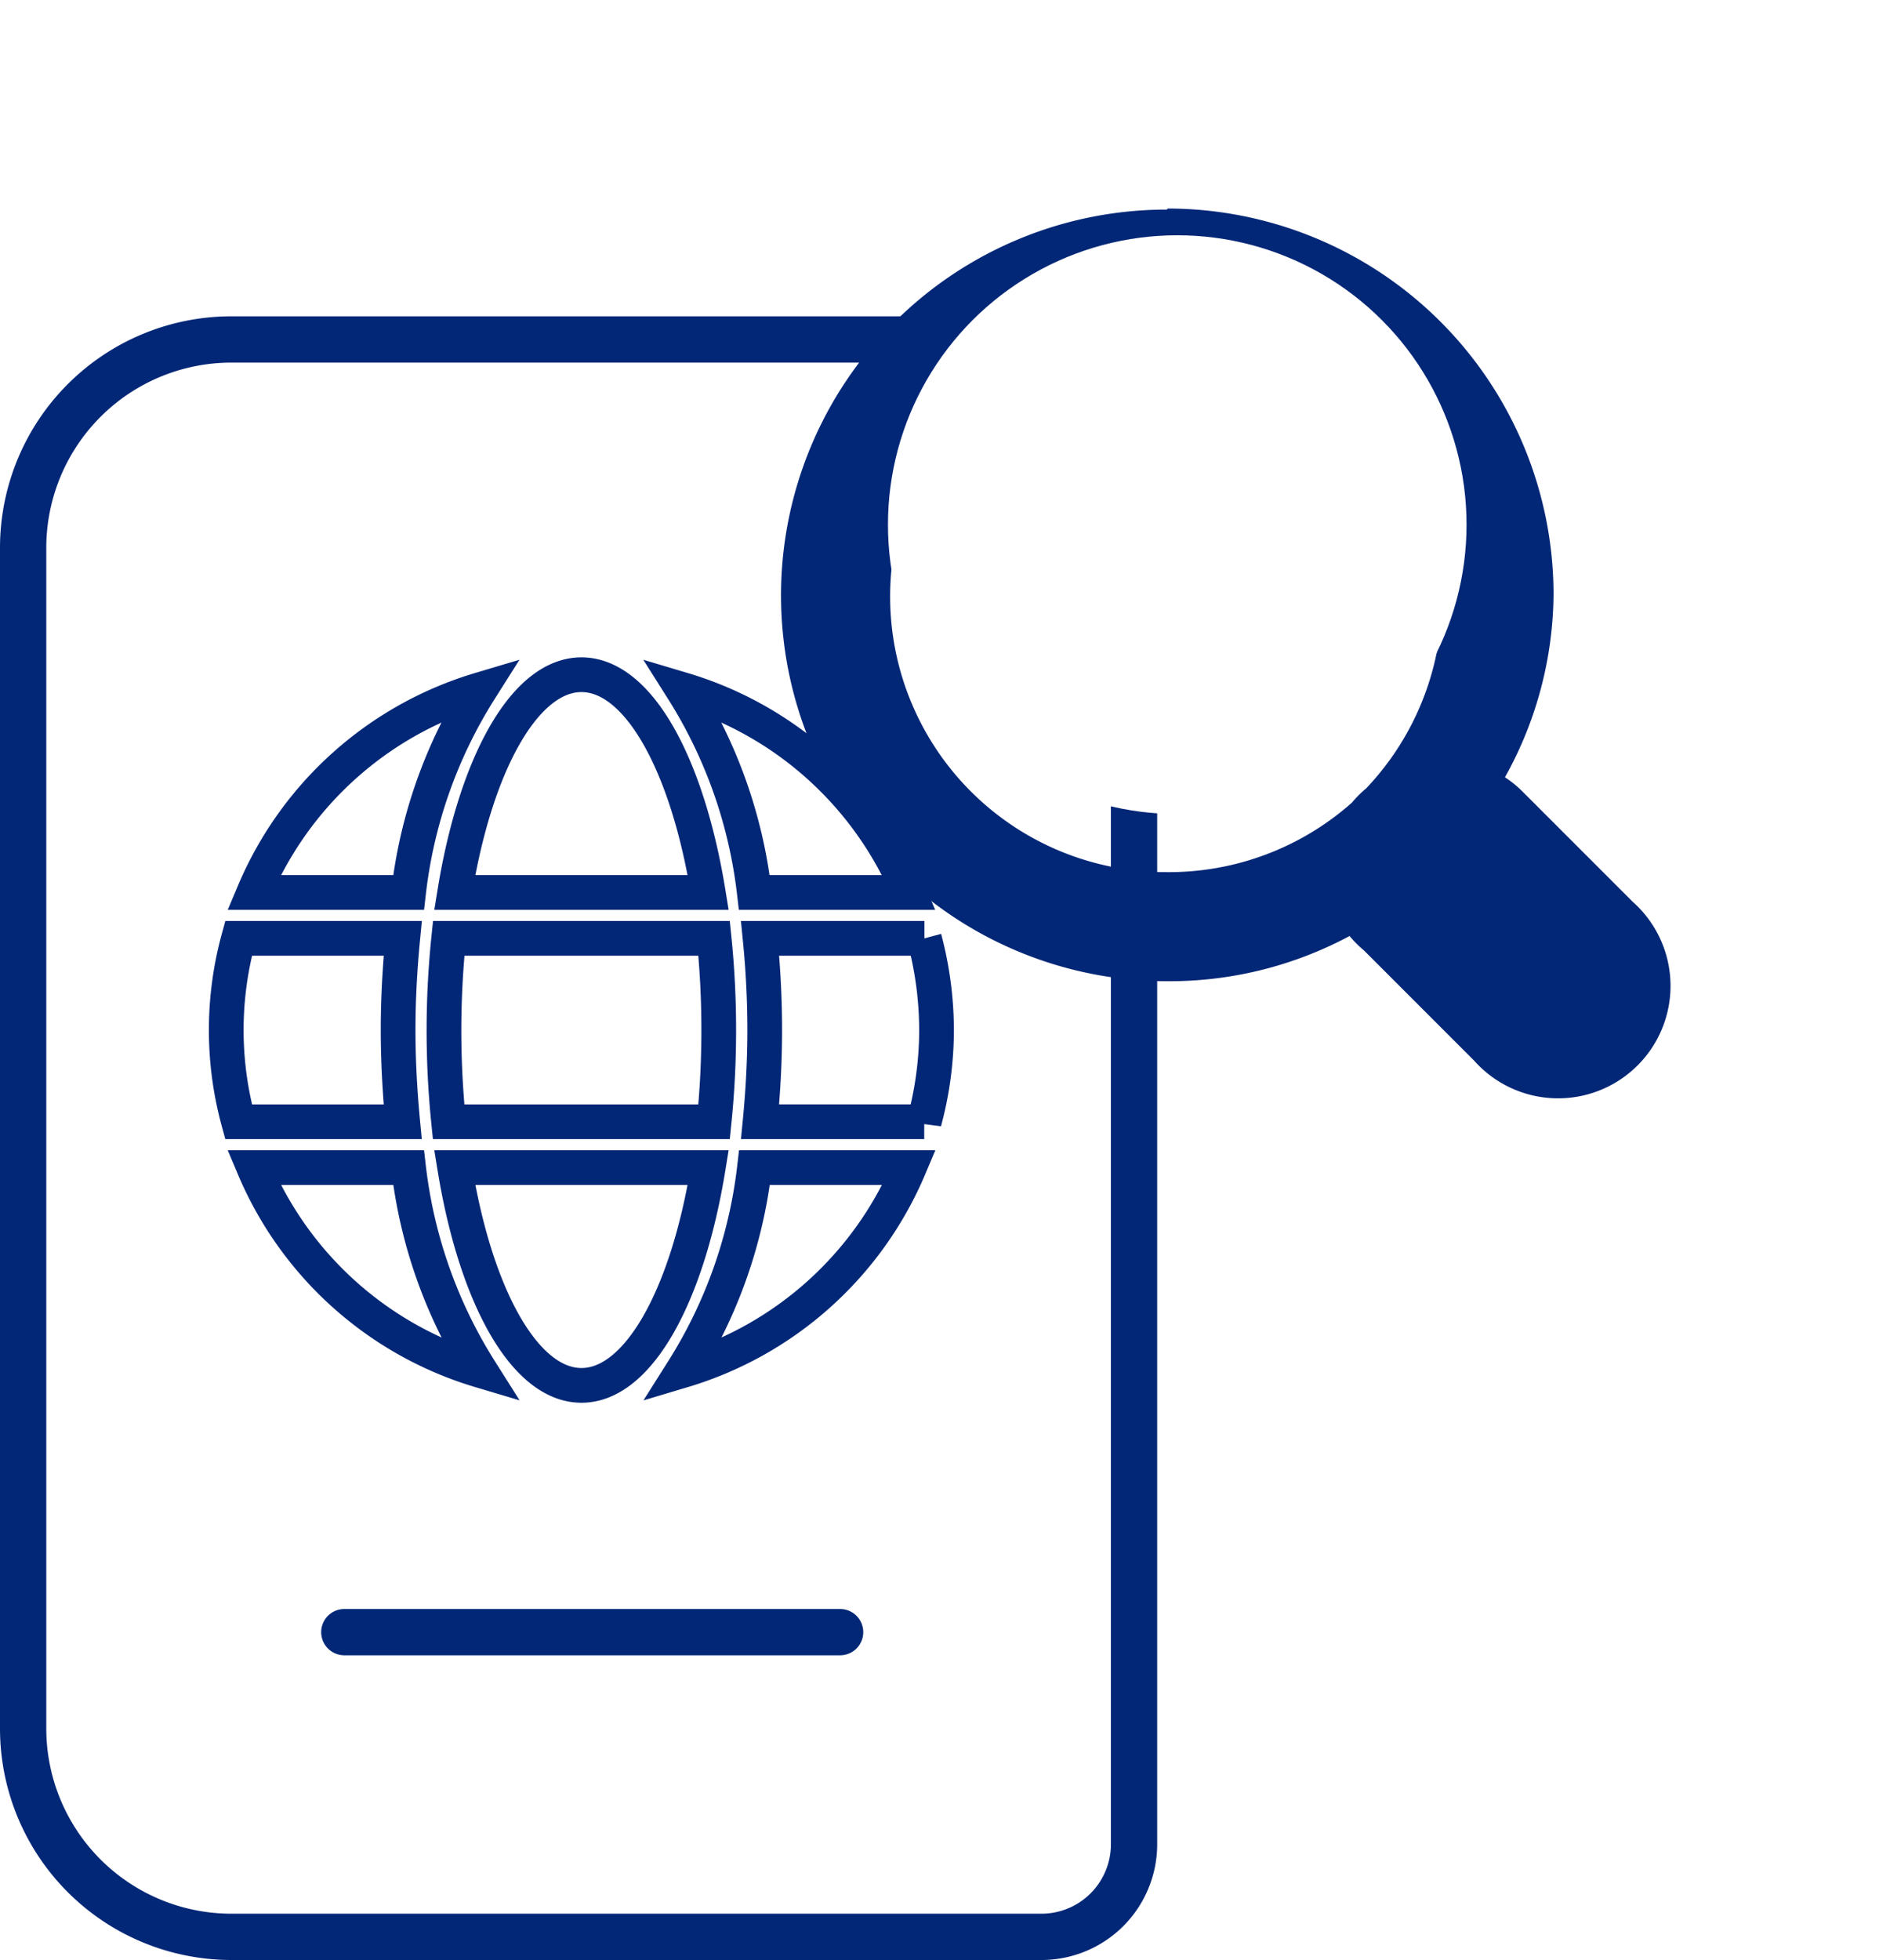
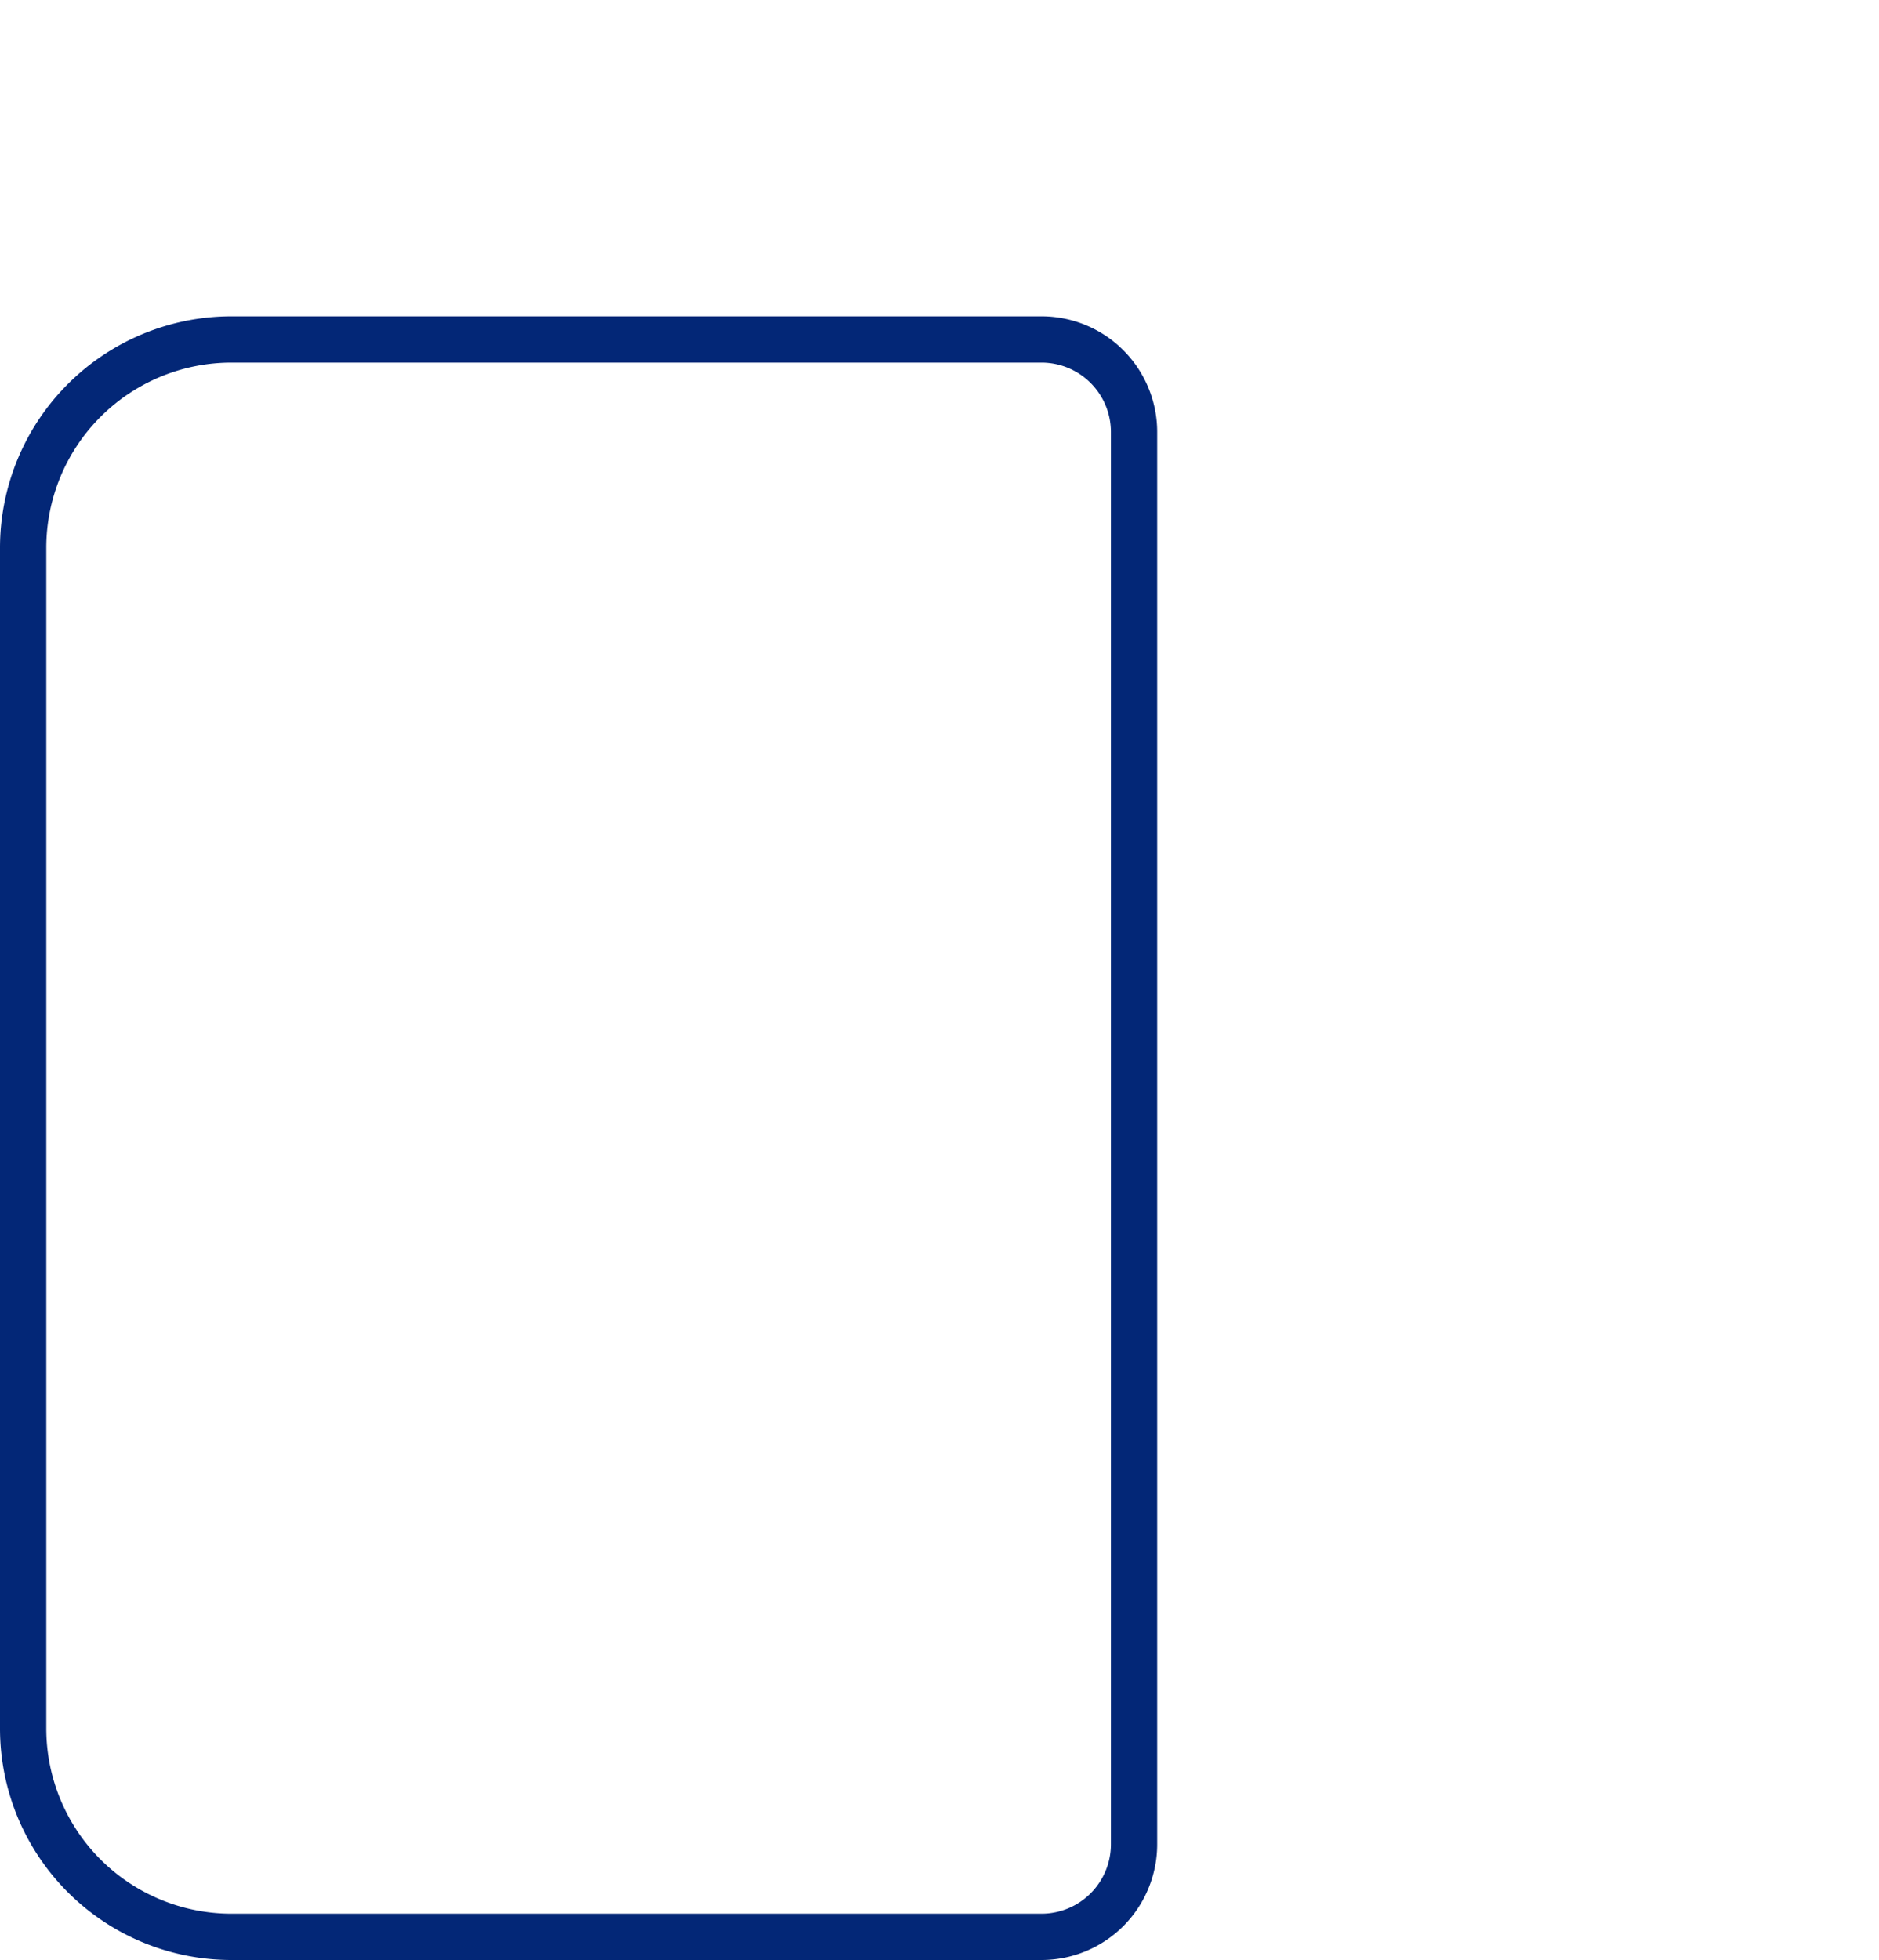
<svg xmlns="http://www.w3.org/2000/svg" width="81.188" height="84.663" viewBox="0 0 81.188 84.663">
  <defs>
    <filter id="Icon_open-magnifying-glass" x="24.75" y="0" width="56.438" height="56.438" filterUnits="userSpaceOnUse">
      <feOffset dy="3" input="SourceAlpha" />
      <feGaussianBlur stdDeviation="3" result="blur" />
      <feFlood flood-color="#032777" flood-opacity="0.349" />
      <feComposite operator="in" in2="blur" />
      <feComposite in="SourceGraphic" />
    </filter>
  </defs>
  <g id="Group_6" data-name="Group 6" transform="translate(-1414.75 -1193.837)">
    <g id="Group_4" data-name="Group 4" transform="translate(643.75 6.5)">
      <g id="Rectangle_9" data-name="Rectangle 9" transform="translate(771 1201)" fill="#fff" stroke="#032777" stroke-width="2">
-         <path d="M10,0H45a5,5,0,0,1,5,5V66a5,5,0,0,1-5,5H10A10,10,0,0,1,0,61V10A10,10,0,0,1,10,0Z" stroke="none" />
        <path d="M10,1H45a4,4,0,0,1,4,4V66a4,4,0,0,1-4,4H10a9,9,0,0,1-9-9V10A9,9,0,0,1,10,1Z" fill="none" />
      </g>
-       <path id="Icon_awesome-globe" data-name="Icon awesome-globe" d="M20.825,9.969c-.9-5.527-3.014-9.407-5.477-9.407s-4.58,3.88-5.477,9.407ZM9.407,15.911a38.791,38.791,0,0,0,.2,3.961H21.079a38.79,38.79,0,0,0,.2-3.961,38.79,38.79,0,0,0-.2-3.961H9.611A38.791,38.791,0,0,0,9.407,15.911ZM29.5,9.969a15.38,15.38,0,0,0-9.778-8.763,20.888,20.888,0,0,1,3.094,8.763ZM10.966,1.206A15.37,15.37,0,0,0,1.194,9.969H7.878a20.8,20.8,0,0,1,3.088-8.763Zm19.2,10.744h-7.1c.13,1.3.2,2.63.2,3.961s-.074,2.661-.2,3.961h7.092a15.216,15.216,0,0,0,.532-3.961A15.481,15.481,0,0,0,30.164,11.95ZM7.426,15.911c0-1.331.074-2.661.2-3.961H.532a15,15,0,0,0,0,7.922H7.624C7.5,18.572,7.426,17.241,7.426,15.911Zm2.445,5.941c.9,5.527,3.014,9.407,5.477,9.407s4.58-3.88,5.477-9.407Zm9.859,8.763a15.4,15.4,0,0,0,9.778-8.763H22.824A20.887,20.887,0,0,1,19.73,30.615ZM1.194,21.852a15.38,15.38,0,0,0,9.778,8.763,20.888,20.888,0,0,1-3.094-8.763H1.194Z" transform="translate(780.776 1215.92)" fill="#fff" stroke="#032777" stroke-width="1.5" />
-       <line id="Line_5" data-name="Line 5" x2="21.423" transform="translate(785.877 1257.838)" fill="none" stroke="#032777" stroke-linecap="round" stroke-width="2" />
    </g>
    <g id="Group_5" data-name="Group 5" transform="translate(-19.883 1)">
      <g transform="matrix(1, 0, 0, 1, 1434.63, 1192.84)" filter="url(#Icon_open-magnifying-glass)">
-         <path id="Icon_open-magnifying-glass-2" data-name="Icon open-magnifying-glass" d="M16.665,0a16.665,16.665,0,0,0,0,33.331,16.472,16.472,0,0,0,7.9-1.952,4.761,4.761,0,0,0,.619.619l4.762,4.762a4.857,4.857,0,1,0,6.857-6.857l-4.762-4.762a4.762,4.762,0,0,0-.762-.619,16.441,16.441,0,0,0,2.1-7.9A16.684,16.684,0,0,0,16.713-.045Zm0,4.762a11.848,11.848,0,0,1,11.9,11.9,11.94,11.94,0,0,1-3.143,8.19L25.284,25a4.761,4.761,0,0,0-.619.619,11.915,11.915,0,0,1-8.047,3,11.9,11.9,0,1,1,0-23.808Z" transform="translate(33.75 6.05)" fill="#032777" />
-       </g>
-       <circle id="Ellipse_1" data-name="Ellipse 1" cx="12.5" cy="12.5" r="12.5" transform="translate(1473 1203)" fill="#fff" />
+         </g>
    </g>
  </g>
</svg>